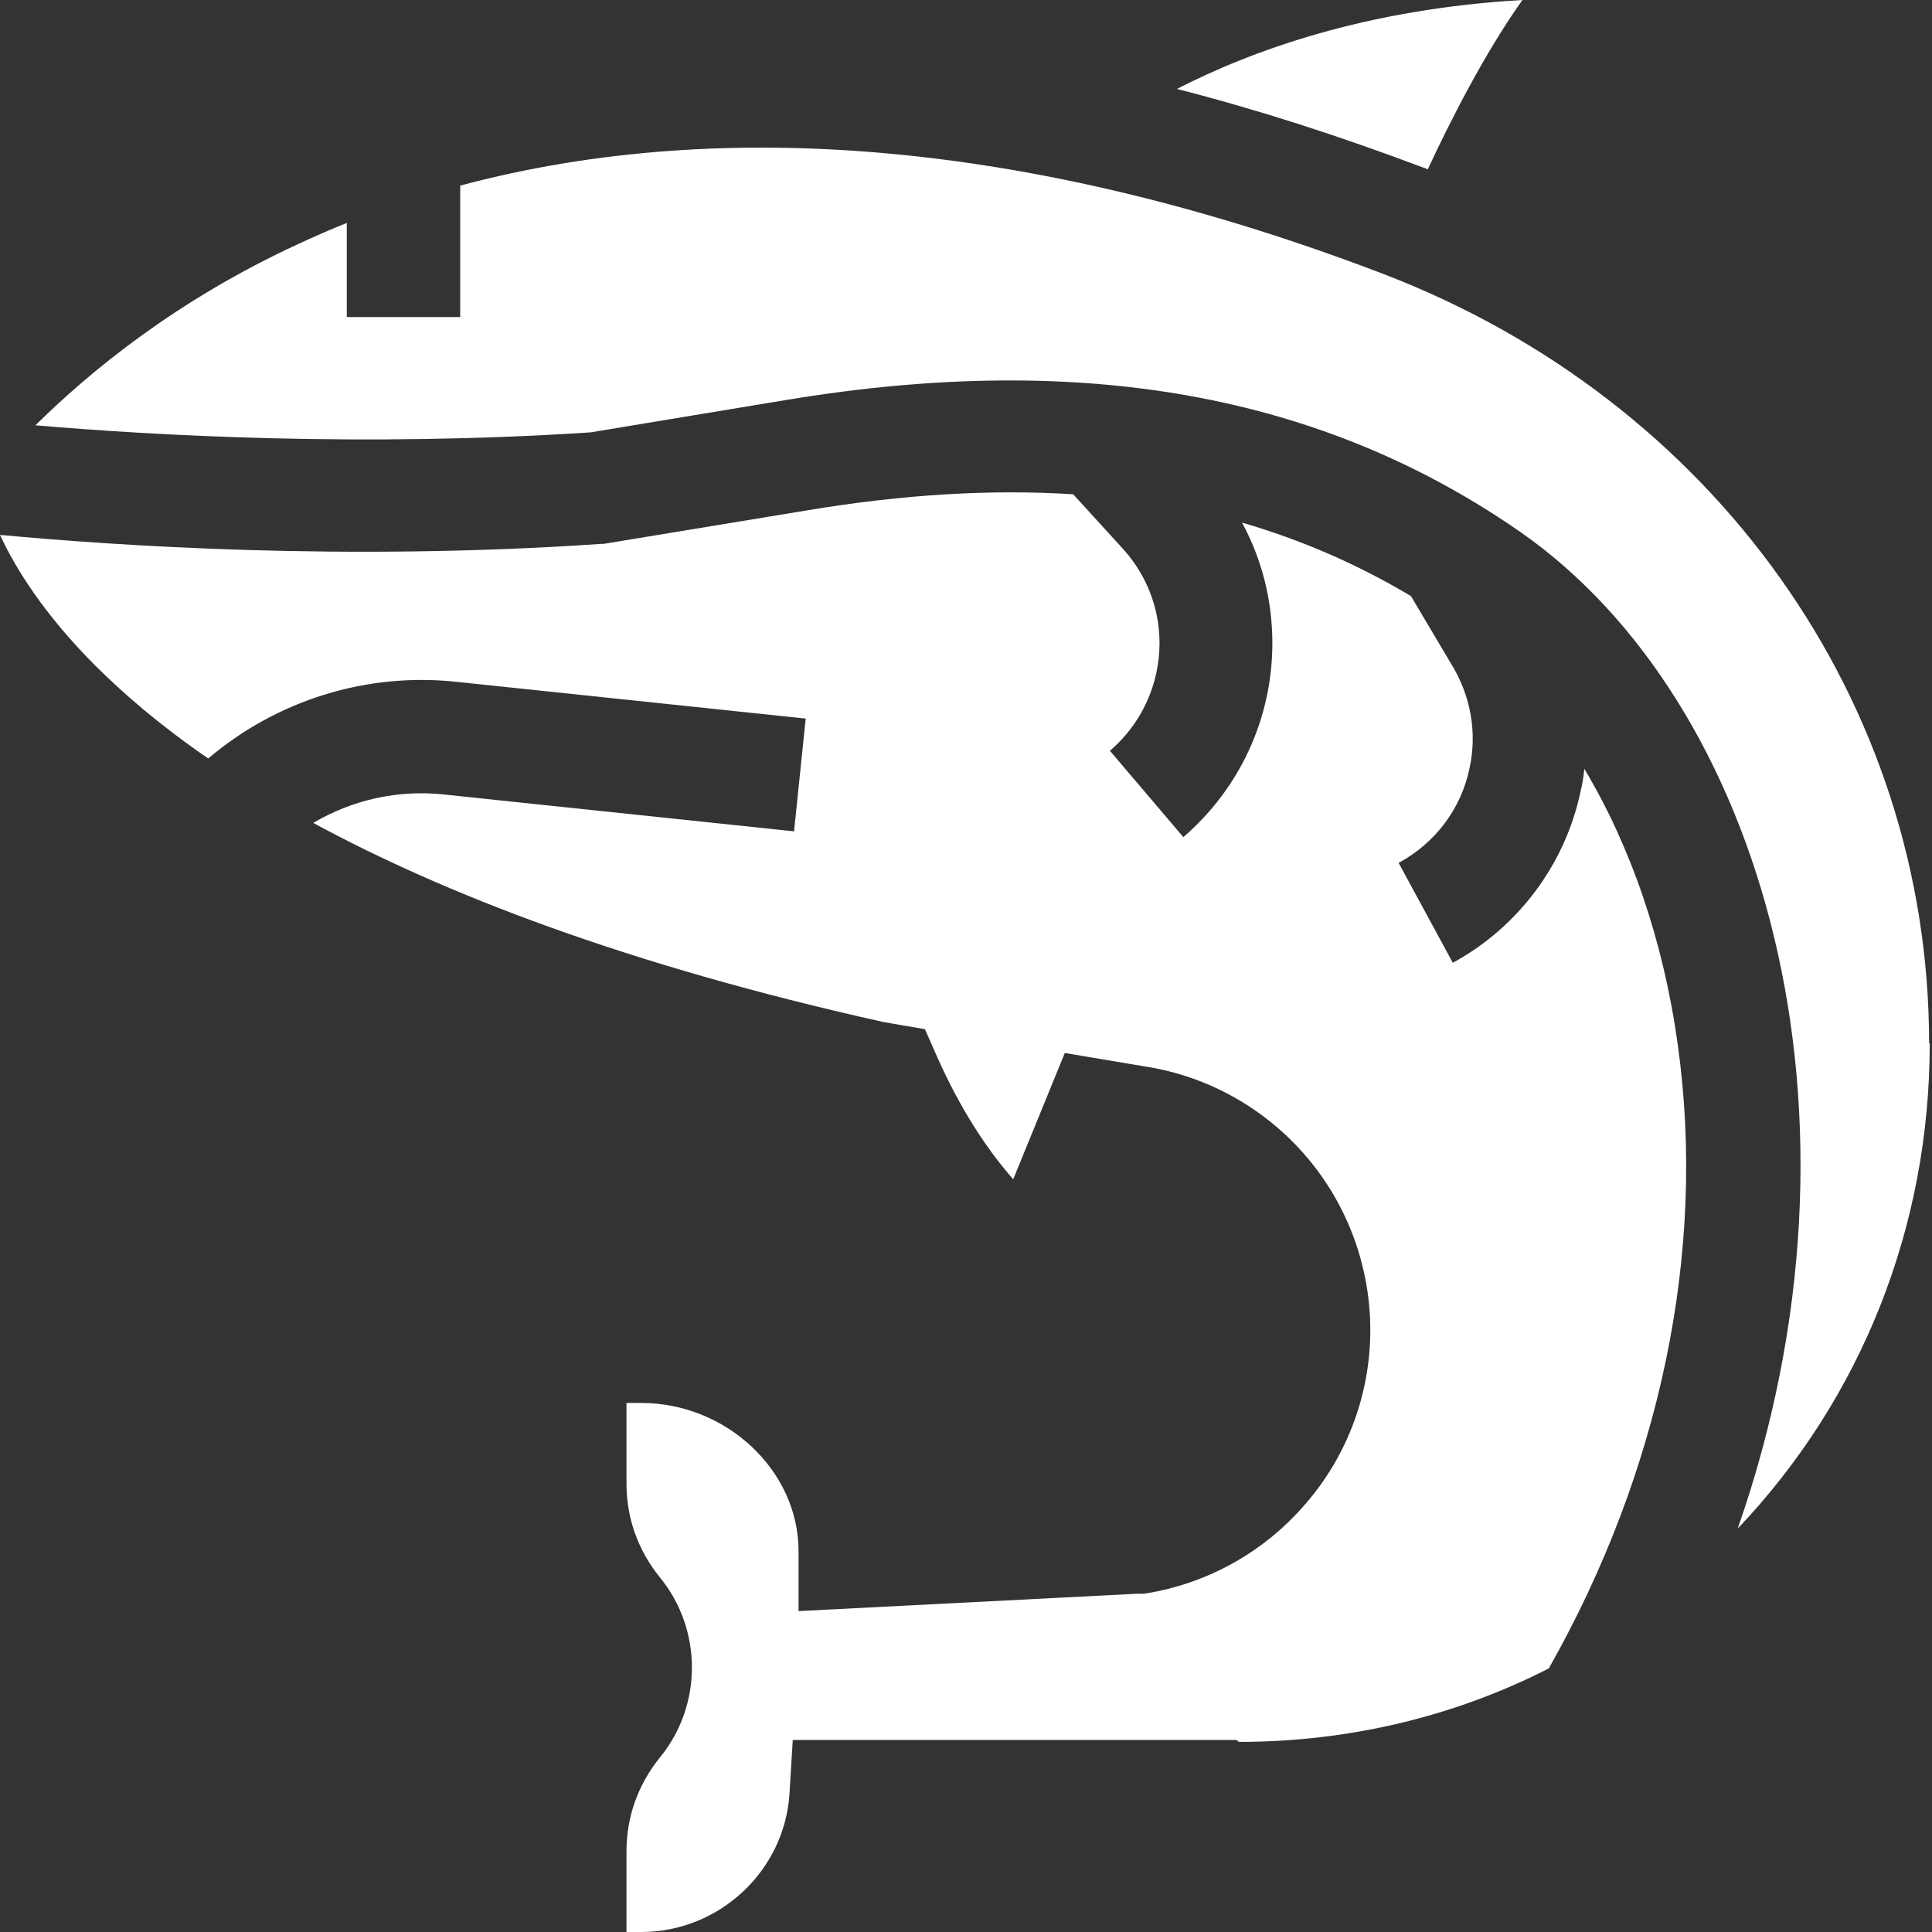
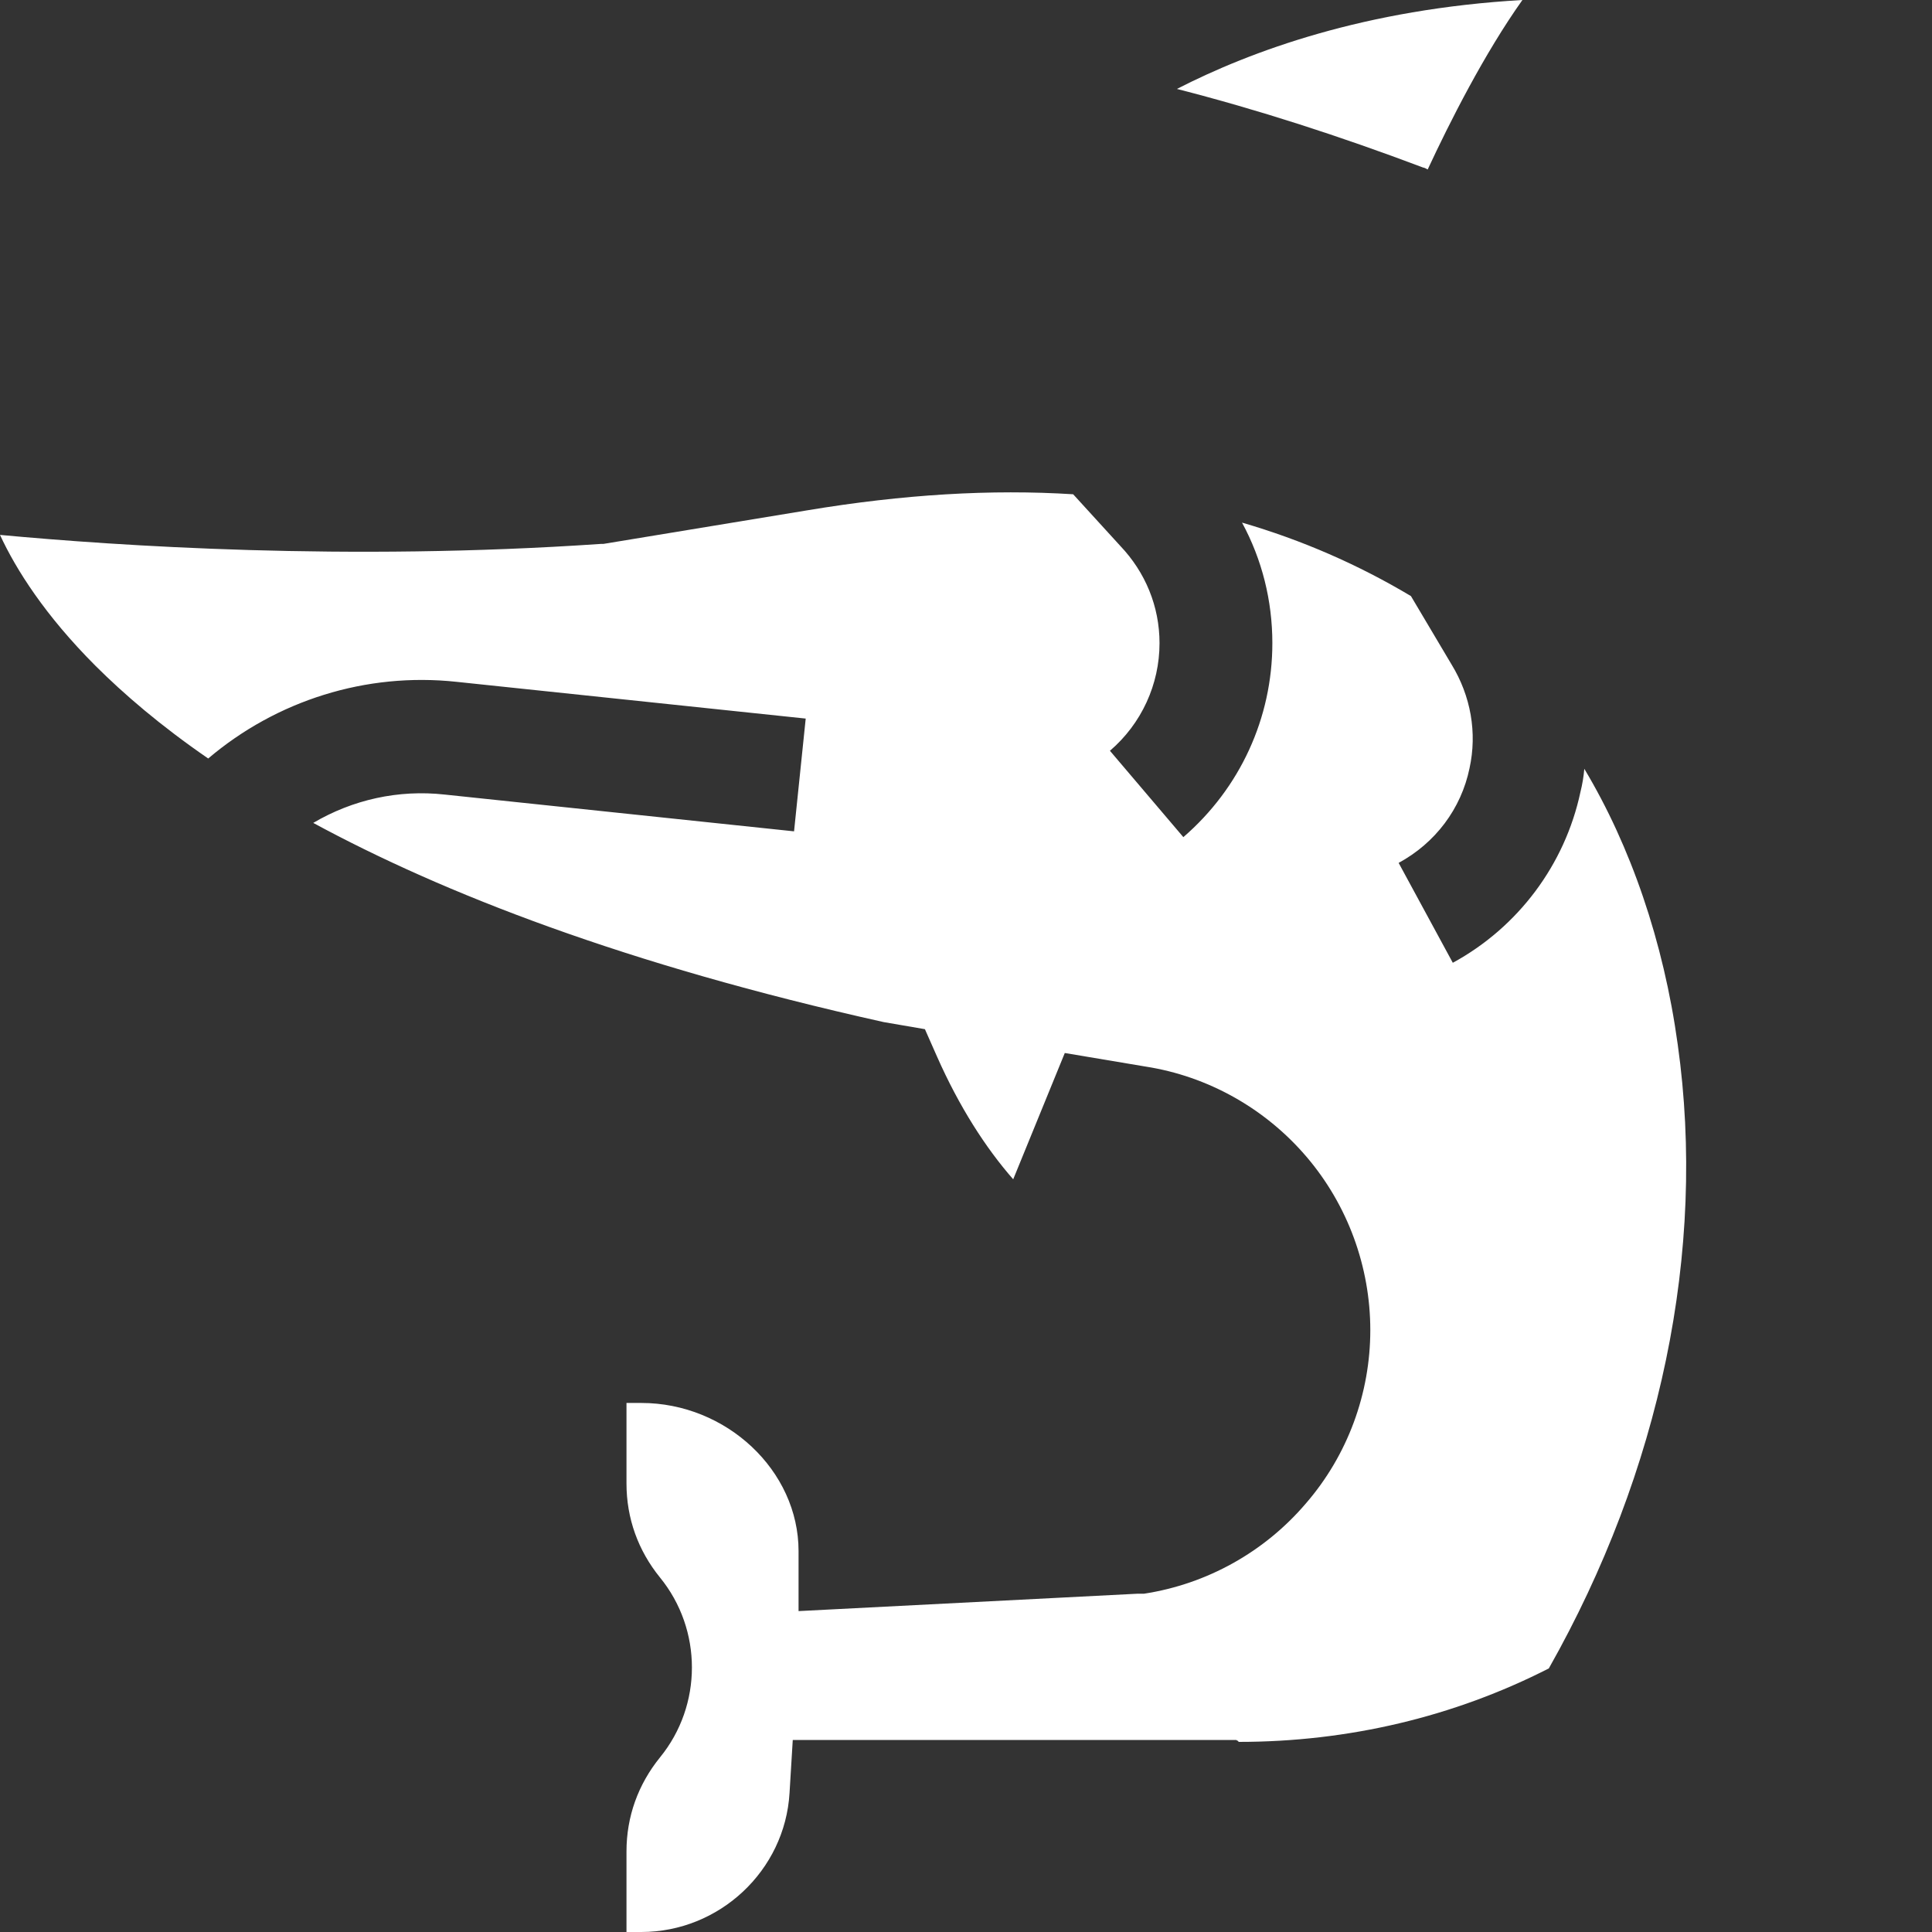
<svg xmlns="http://www.w3.org/2000/svg" width="30" height="30" viewBox="0 0 30 30" fill="none">
  <rect x="0" y="0" width="30" height="30" fill="#333333" stroke="none" />
  <path d="M18.275 1.381C19.526 1.701 20.797 2.111 22.099 2.602C22.119 2.602 22.149 2.622 22.169 2.632C22.509 1.901 23.049 0.831 23.64 0C21.198 0.14 19.426 0.791 18.275 1.381Z" fill="white" />
  <path d="M19.236 27.048C20.938 27.048 22.579 26.658 24.05 25.907C25.782 22.845 26.502 19.423 26.052 16.221C25.832 14.62 25.321 13.139 24.601 11.938C24.591 12.058 24.571 12.178 24.541 12.298C24.3 13.429 23.57 14.4 22.559 14.95L21.718 13.399C22.289 13.089 22.689 12.558 22.819 11.928C22.939 11.378 22.839 10.807 22.539 10.317L21.909 9.256C21.088 8.766 20.217 8.386 19.286 8.115C19.596 8.686 19.757 9.326 19.757 9.987C19.757 11.147 19.256 12.238 18.375 12.999L17.235 11.658C17.725 11.238 18.005 10.627 18.005 9.987C18.005 9.416 17.785 8.886 17.395 8.476L16.664 7.675C15.393 7.595 14.032 7.675 12.531 7.925L9.368 8.446H9.328C5.375 8.716 1.832 8.476 0 8.306C0.25 8.846 0.701 9.556 1.481 10.337C1.922 10.777 2.492 11.268 3.233 11.778C4.294 10.877 5.685 10.437 7.086 10.587L12.511 11.158L12.33 12.909L6.906 12.338C6.185 12.258 5.475 12.418 4.864 12.778C6.876 13.869 9.718 14.98 13.722 15.871L14.362 15.981L14.552 16.411C14.893 17.181 15.303 17.822 15.733 18.312L16.534 16.351L17.785 16.561C18.756 16.711 19.647 17.212 20.287 17.962C20.928 18.712 21.278 19.673 21.278 20.654C21.278 21.634 20.928 22.595 20.277 23.346C19.637 24.096 18.746 24.596 17.765 24.747H17.715H17.665L12.4 25.017V24.086C12.4 22.835 11.28 21.785 9.958 21.785H9.728V23.035C9.728 23.576 9.908 24.076 10.249 24.496C10.909 25.307 10.909 26.478 10.249 27.288C9.908 27.709 9.728 28.209 9.728 28.749V30H9.958C11.169 30 12.19 29.049 12.26 27.839L12.31 27.018H19.196C19.196 27.018 19.206 27.028 19.216 27.028L19.236 27.048Z" fill="white" />
-   <path d="M29.955 16.201C29.955 10.907 26.622 6.224 21.478 4.253C16.194 2.231 11.3 1.771 7.146 2.882V4.923H5.385V3.462C5.134 3.562 4.884 3.672 4.644 3.783C2.732 4.663 1.391 5.774 0.55 6.604C2.412 6.764 5.645 6.945 9.168 6.714L12.25 6.204C16.814 5.454 20.527 6.124 23.6 8.255C27.373 10.877 29.235 17.291 26.983 23.736C28.904 21.715 29.965 19.053 29.965 16.201H29.955Z" fill="white" />
</svg>